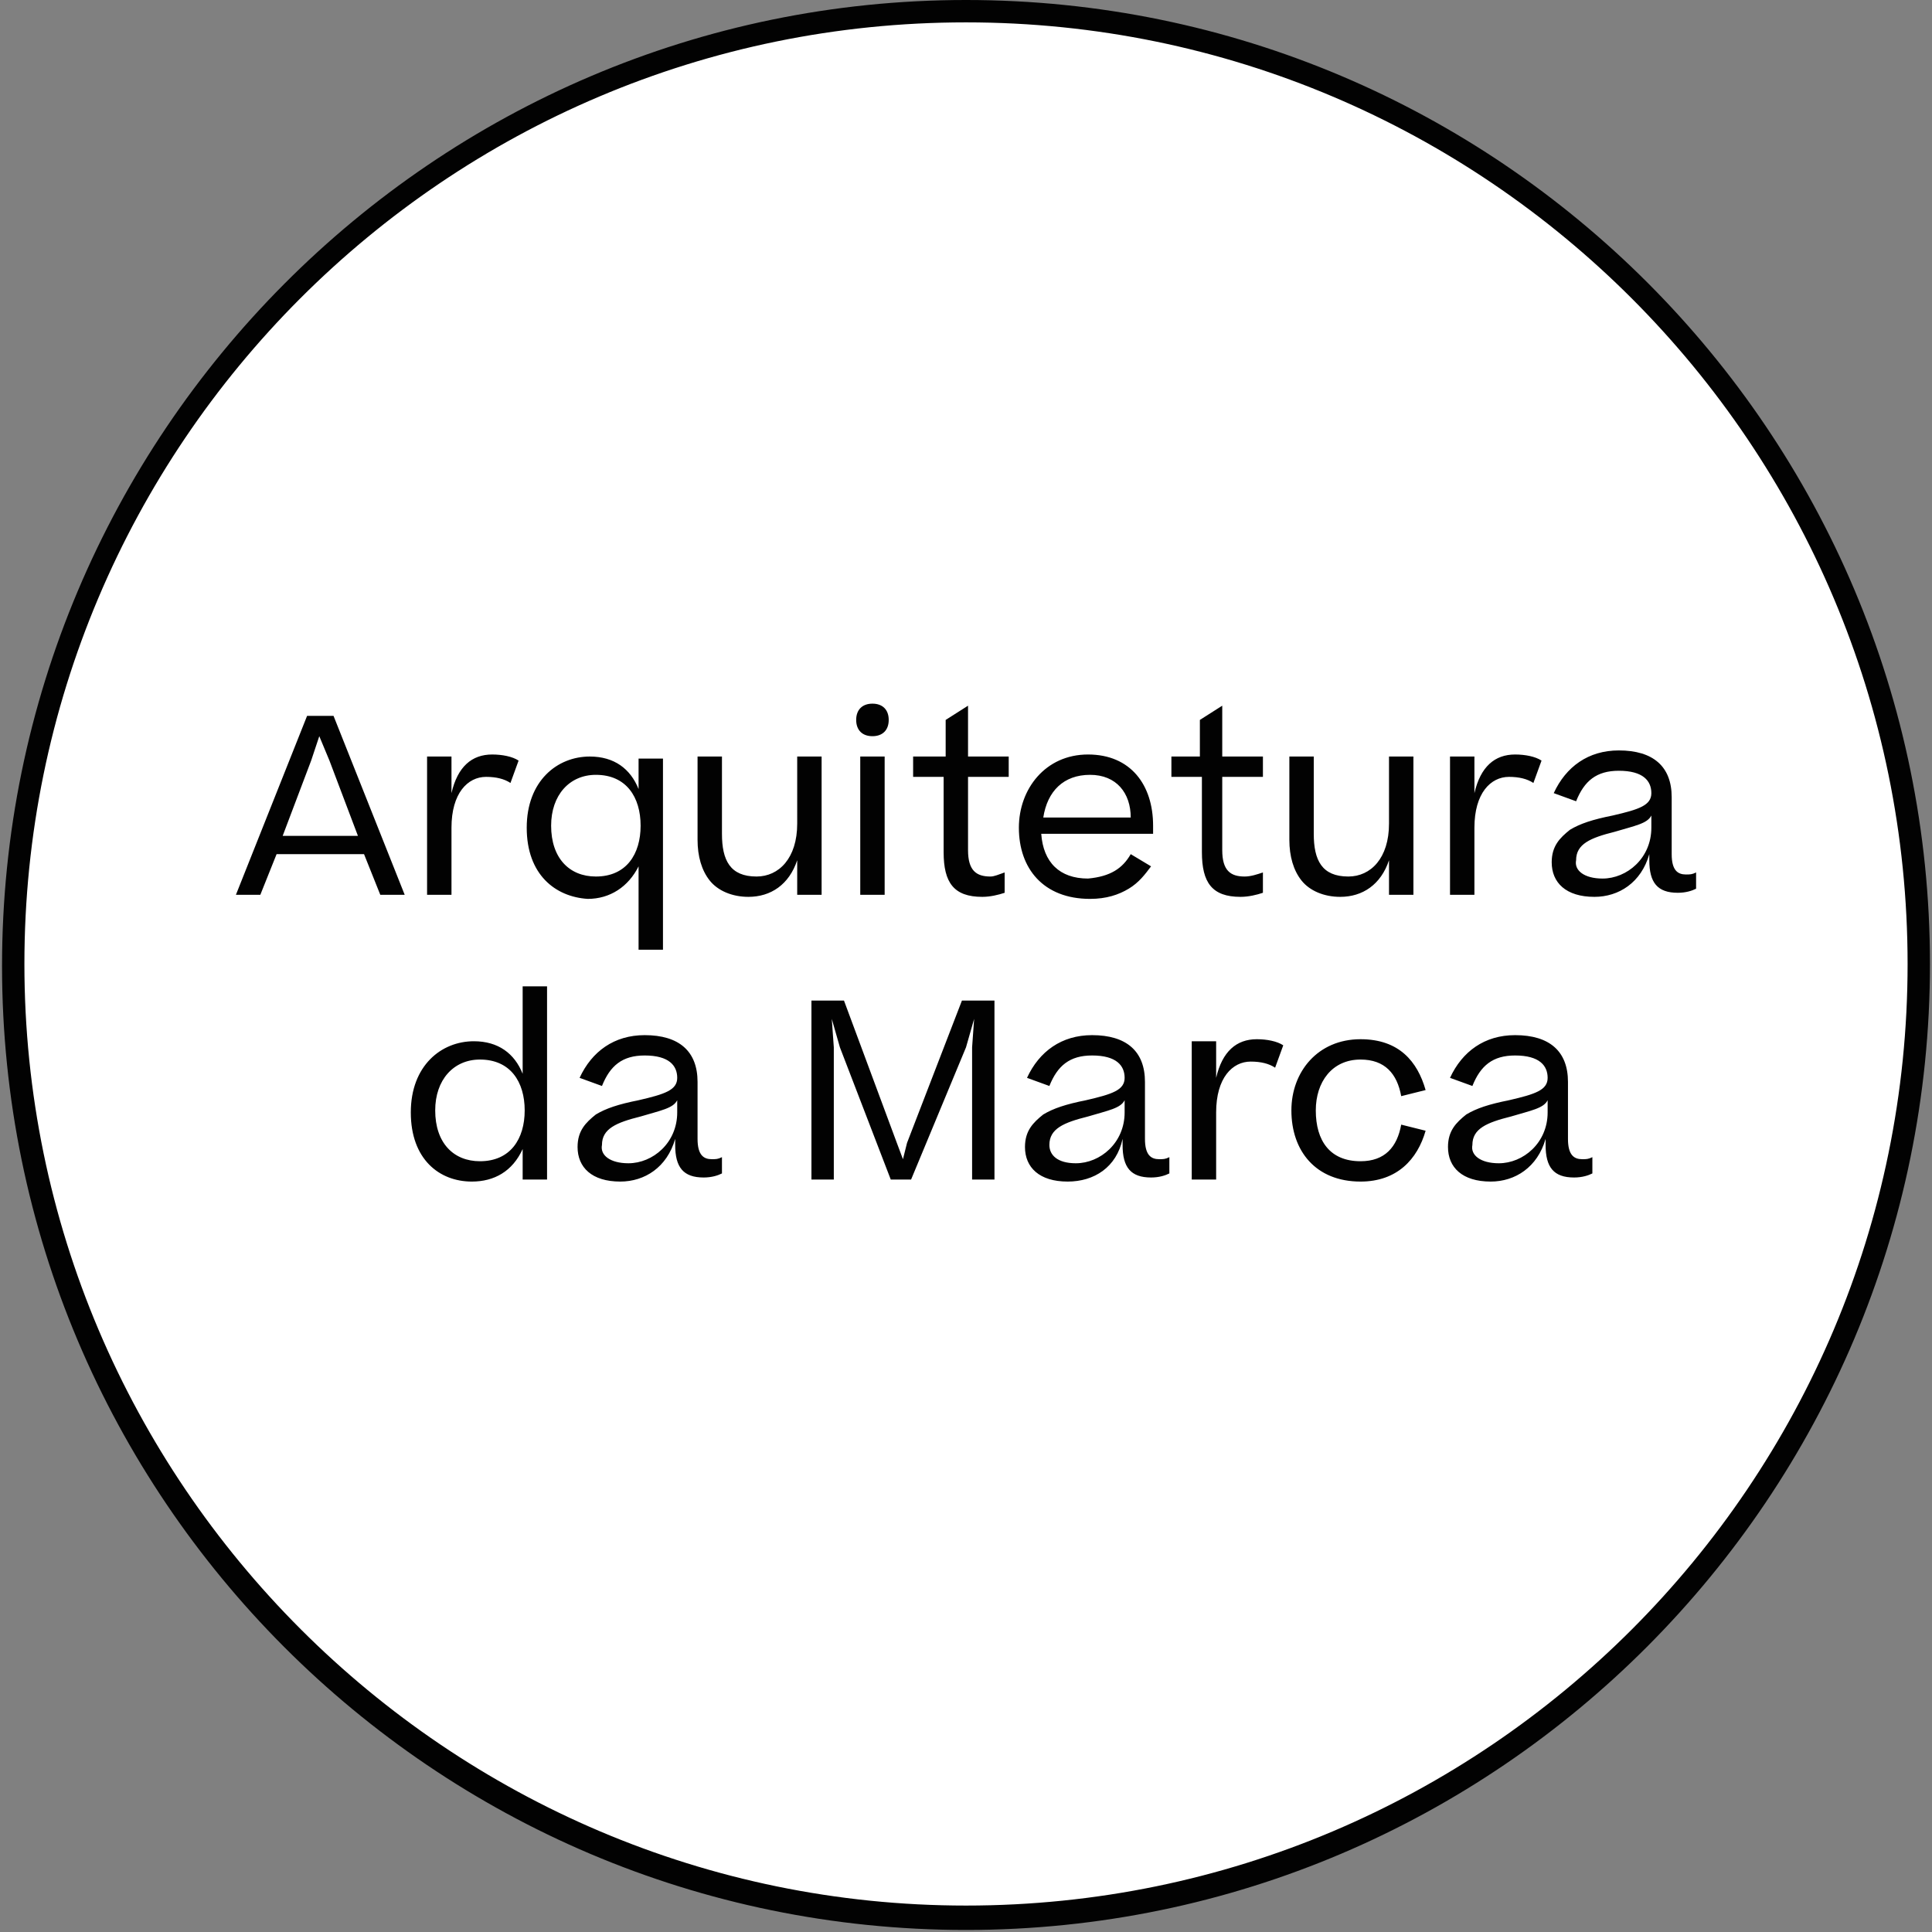
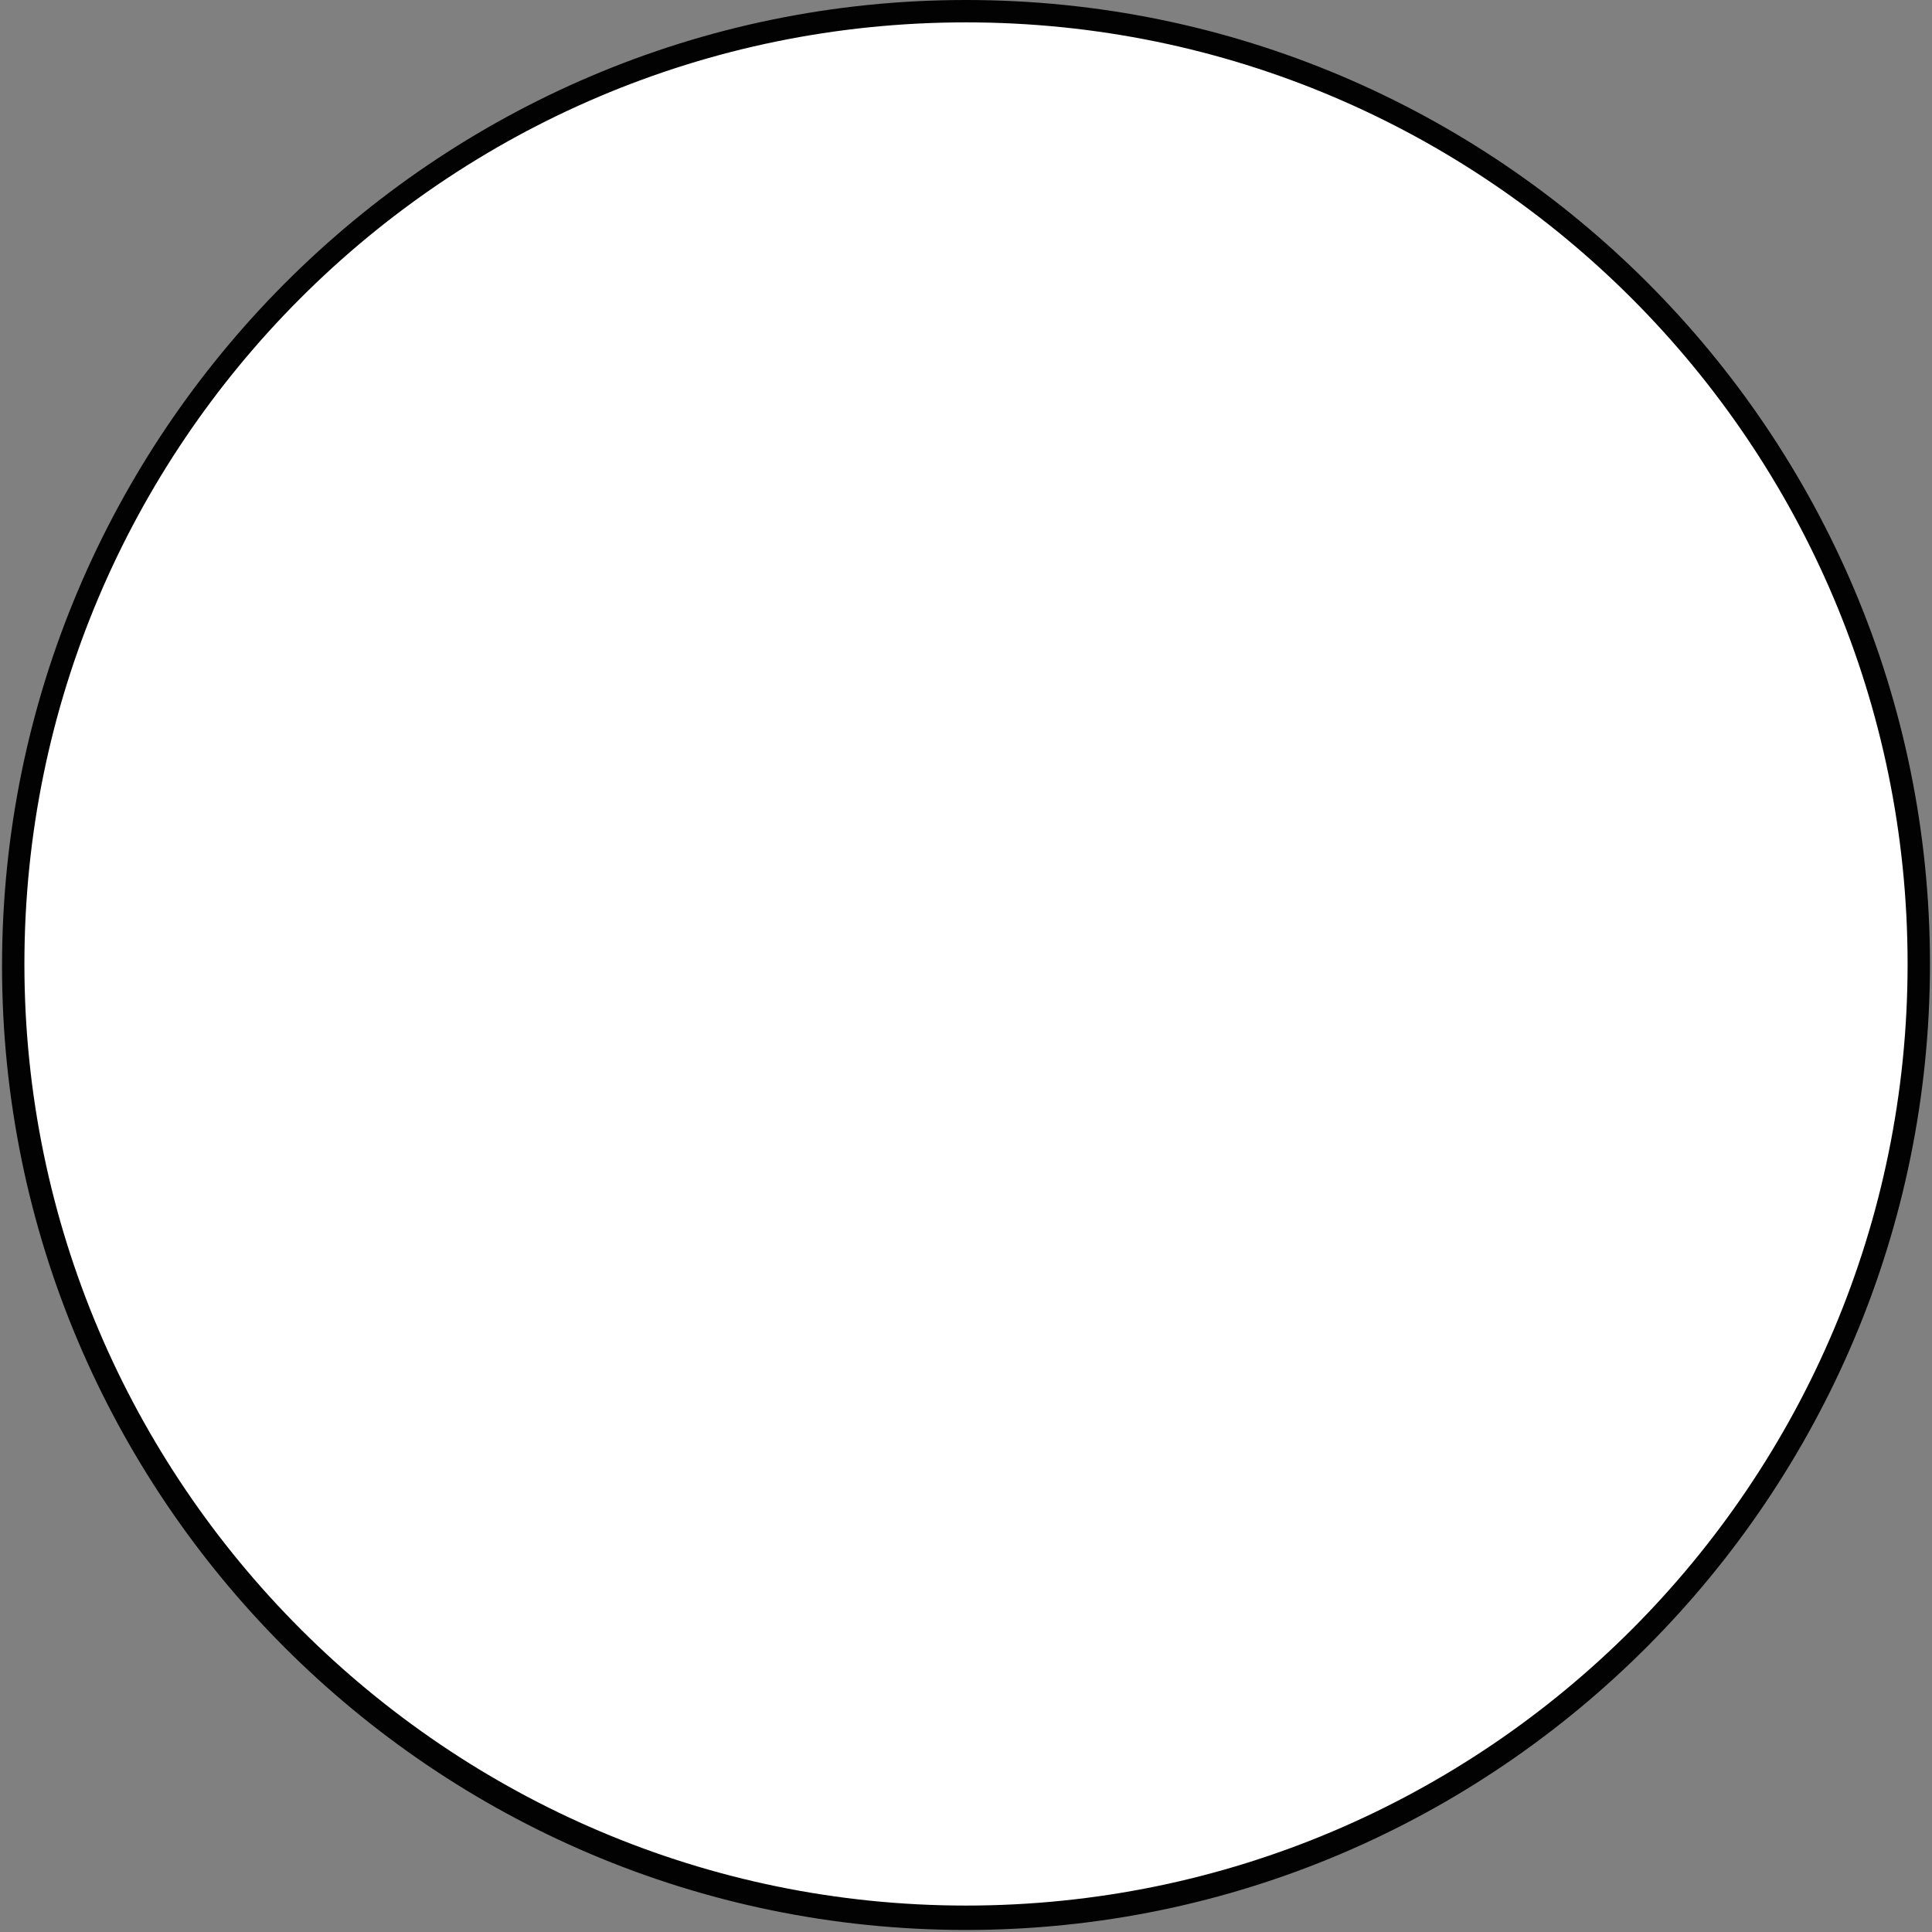
<svg xmlns="http://www.w3.org/2000/svg" version="1.1" id="Camada_1" x="0px" y="0px" viewBox="0 0 95 95" style="enable-background:new 0 0 95 95;" xml:space="preserve">
  <rect x="0" y="0" width="95" height="95" fill="#808080" stroke="none" />
  <style type="text/css">
	.st0{fill:#FFFFFF;}
	.st1{fill:#020202;}
</style>
  <g>
    <circle class="st0" cx="47.5" cy="47.4" r="46.9" />
    <path class="st1" d="M47.5,94.9c-26.2,0-47.4-21.3-47.4-47.4S21.3,0,47.5,0c26.2,0,47.4,21.3,47.4,47.4S73.7,94.9,47.5,94.9z    M47.5,1.1C21.9,1.1,1.2,21.9,1.2,47.4s20.8,46.3,46.3,46.3c25.6,0,46.3-20.8,46.3-46.3S73.1,1.1,47.5,1.1z" />
  </g>
  <g>
-     <path class="st1" d="M12.8,44h-1.2l3.5-8.8h1.3l3.5,8.8h-1.2l-0.8-2h-4.3L12.8,44z M15.7,36.2l-0.4,1.2l-1.4,3.7h3.7l-1.4-3.7   L15.7,36.2z M24.2,37.1c0.5,0,1,0.1,1.3,0.3l-0.4,1.1c-0.3-0.2-0.7-0.3-1.2-0.3c-0.9,0-1.7,0.8-1.7,2.5V44h-1.2v-6.8h1.2V39   C22.5,37.7,23.2,37.1,24.2,37.1z M25.9,40.7c0-2.3,1.5-3.5,3.1-3.5c1.2,0,2,0.6,2.4,1.6v-1.5h1.2v9.4h-1.2v-4.1   c-0.5,1-1.4,1.6-2.5,1.6C27.3,44.1,25.9,43,25.9,40.7z M29.3,43.1c1.5,0,2.2-1.1,2.2-2.5c0-1.4-0.7-2.5-2.2-2.5   c-1.3,0-2.2,1-2.2,2.5C27.1,42.2,28,43.1,29.3,43.1z M39.2,37.2h1.2V44h-1.2v-1.7c-0.4,1.2-1.3,1.8-2.4,1.8c-0.8,0-1.5-0.3-1.9-0.8   c-0.4-0.5-0.6-1.2-0.6-2v-4.1h1.2V41c0,1.3,0.4,2.1,1.7,2.1c1.1,0,2-0.9,2-2.6V37.2z M42.1,35.4c0-0.5,0.3-0.8,0.8-0.8   c0.5,0,0.8,0.3,0.8,0.8c0,0.5-0.3,0.8-0.8,0.8C42.4,36.2,42.1,35.9,42.1,35.4z M42.3,37.2h1.2V44h-1.2V37.2z M49.4,42.9v1   c-0.3,0.1-0.7,0.2-1.1,0.2c-1.4,0-1.9-0.7-1.9-2.2v-3.7h-1.5v-1h1.6v-1.8l1.1-0.7v2.5h2v1h-2v3.6c0,1,0.4,1.3,1.1,1.3   C48.9,43.1,49.1,43,49.4,42.9z M55.6,42l1,0.6c-0.3,0.4-0.6,0.8-1.1,1.1c-0.5,0.3-1.1,0.5-1.9,0.5c-2.3,0-3.5-1.5-3.5-3.5   c0-1.9,1.3-3.6,3.4-3.6c2.1,0,3.2,1.5,3.2,3.5v0.4h-5.5c0.1,1.4,0.9,2.2,2.3,2.2C54.6,43.1,55.2,42.7,55.6,42z M53.6,38.1   c-1.3,0-2.1,0.8-2.3,2.1h4.3C55.6,39,54.9,38.1,53.6,38.1z M62.1,42.9v1c-0.3,0.1-0.7,0.2-1.1,0.2c-1.4,0-1.9-0.7-1.9-2.2v-3.7   h-1.5v-1H59v-1.8l1.1-0.7v2.5h2v1h-2v3.6c0,1,0.4,1.3,1.1,1.3C61.5,43.1,61.8,43,62.1,42.9z M68.3,37.2h1.2V44h-1.2v-1.7   c-0.4,1.2-1.3,1.8-2.4,1.8c-0.8,0-1.5-0.3-1.9-0.8c-0.4-0.5-0.6-1.2-0.6-2v-4.1h1.2V41c0,1.3,0.4,2.1,1.7,2.1c1.1,0,2-0.9,2-2.6   V37.2z M74.5,37.1c0.5,0,1,0.1,1.3,0.3l-0.4,1.1c-0.3-0.2-0.7-0.3-1.2-0.3c-0.9,0-1.7,0.8-1.7,2.5V44h-1.2v-6.8h1.2V39   C72.8,37.7,73.5,37.1,74.5,37.1z M78.4,44.1c-1.4,0-2.1-0.7-2.1-1.7c0-0.8,0.4-1.2,0.9-1.6c0.5-0.3,1.1-0.5,2.1-0.7   c1.3-0.3,1.9-0.5,1.9-1.1c0-0.6-0.4-1.1-1.6-1.1c-1.1,0-1.7,0.5-2.1,1.5l-1.1-0.4c0.6-1.3,1.7-2.1,3.2-2.1c1.7,0,2.6,0.8,2.6,2.3   v2.8c0,0.8,0.3,1,0.7,1c0.2,0,0.3,0,0.5-0.1v0.8c-0.2,0.1-0.5,0.2-0.9,0.2c-1,0-1.4-0.5-1.4-1.6v-0.3   C80.7,43.4,79.6,44.1,78.4,44.1z M78.8,43.2c1.2,0,2.4-1,2.4-2.5v-0.6c-0.2,0.4-0.8,0.5-1.8,0.8c-1.2,0.3-1.9,0.6-1.9,1.4   C77.4,42.8,77.9,43.2,78.8,43.2z M20.2,54.7c0-2.3,1.5-3.5,3.1-3.5c1.2,0,2,0.6,2.4,1.6v-4.3h1.2V58h-1.2v-1.5   c-0.5,1.1-1.4,1.6-2.5,1.6C21.6,58.1,20.2,57,20.2,54.7z M23.6,57.1c1.5,0,2.2-1.1,2.2-2.5c0-1.4-0.7-2.5-2.2-2.5   c-1.3,0-2.2,1-2.2,2.5C21.4,56.2,22.3,57.1,23.6,57.1z M30.5,58.1c-1.4,0-2.1-0.7-2.1-1.7c0-0.8,0.4-1.2,0.9-1.6   c0.5-0.3,1.1-0.5,2.1-0.7c1.3-0.3,1.9-0.5,1.9-1.1c0-0.6-0.4-1.1-1.6-1.1c-1.1,0-1.7,0.5-2.1,1.5l-1.1-0.4c0.6-1.3,1.7-2.1,3.2-2.1   c1.7,0,2.6,0.8,2.6,2.3v2.8c0,0.8,0.3,1,0.7,1c0.2,0,0.3,0,0.5-0.1v0.8c-0.2,0.1-0.5,0.2-0.9,0.2c-1,0-1.4-0.5-1.4-1.6v-0.3   C32.8,57.4,31.7,58.1,30.5,58.1z M30.9,57.2c1.2,0,2.4-1,2.4-2.5v-0.6c-0.2,0.4-0.8,0.5-1.8,0.8c-1.2,0.3-1.9,0.6-1.9,1.4   C29.5,56.8,30,57.2,30.9,57.2z M44.6,56.2l2.7-7h1.6V58h-1.1v-6.5l0.1-1.4l-0.4,1.4L44.8,58h-1l-2.5-6.5l-0.4-1.4l0.1,1.4V58h-1.1   v-8.8h1.6l2.6,7l0.3,0.8L44.6,56.2z M52.5,58.1c-1.4,0-2.1-0.7-2.1-1.7c0-0.8,0.4-1.2,0.9-1.6c0.5-0.3,1.1-0.5,2.1-0.7   c1.3-0.3,1.9-0.5,1.9-1.1c0-0.6-0.4-1.1-1.6-1.1c-1.1,0-1.7,0.5-2.1,1.5l-1.1-0.4c0.6-1.3,1.7-2.1,3.2-2.1c1.7,0,2.6,0.8,2.6,2.3   v2.8c0,0.8,0.3,1,0.7,1c0.2,0,0.3,0,0.5-0.1v0.8c-0.2,0.1-0.5,0.2-0.9,0.2c-1,0-1.4-0.5-1.4-1.6v-0.3   C54.9,57.4,53.8,58.1,52.5,58.1z M52.9,57.2c1.2,0,2.4-1,2.4-2.5v-0.6c-0.2,0.4-0.8,0.5-1.8,0.8c-1.2,0.3-1.9,0.6-1.9,1.4   C51.6,56.8,52,57.2,52.9,57.2z M61.8,51.1c0.5,0,1,0.1,1.3,0.3l-0.4,1.1c-0.3-0.2-0.7-0.3-1.2-0.3c-0.9,0-1.7,0.8-1.7,2.5V58h-1.2   v-6.8h1.2V53C60.1,51.7,60.8,51.1,61.8,51.1z M70.1,53.6l-1.2,0.3c-0.2-1.1-0.8-1.8-2-1.8c-1.4,0-2.2,1.1-2.2,2.5   c0,1.5,0.7,2.5,2.2,2.5c1.2,0,1.8-0.7,2-1.8l1.2,0.3c-0.4,1.4-1.4,2.5-3.2,2.5c-2.2,0-3.4-1.5-3.4-3.5c0-1.9,1.3-3.5,3.4-3.5   C68.8,51.1,69.7,52.2,70.1,53.6z M73.3,58.1c-1.4,0-2.1-0.7-2.1-1.7c0-0.8,0.4-1.2,0.9-1.6c0.5-0.3,1.1-0.5,2.1-0.7   c1.3-0.3,1.9-0.5,1.9-1.1c0-0.6-0.4-1.1-1.6-1.1c-1.1,0-1.7,0.5-2.1,1.5l-1.1-0.4c0.6-1.3,1.7-2.1,3.2-2.1c1.7,0,2.6,0.8,2.6,2.3   v2.8c0,0.8,0.3,1,0.7,1c0.2,0,0.3,0,0.5-0.1v0.8c-0.2,0.1-0.5,0.2-0.9,0.2c-1,0-1.4-0.5-1.4-1.6v-0.3   C75.6,57.4,74.5,58.1,73.3,58.1z M73.7,57.2c1.2,0,2.4-1,2.4-2.5v-0.6c-0.2,0.4-0.8,0.5-1.8,0.8c-1.2,0.3-1.9,0.6-1.9,1.4   C72.3,56.8,72.8,57.2,73.7,57.2z" />
-   </g>
+     </g>
</svg>